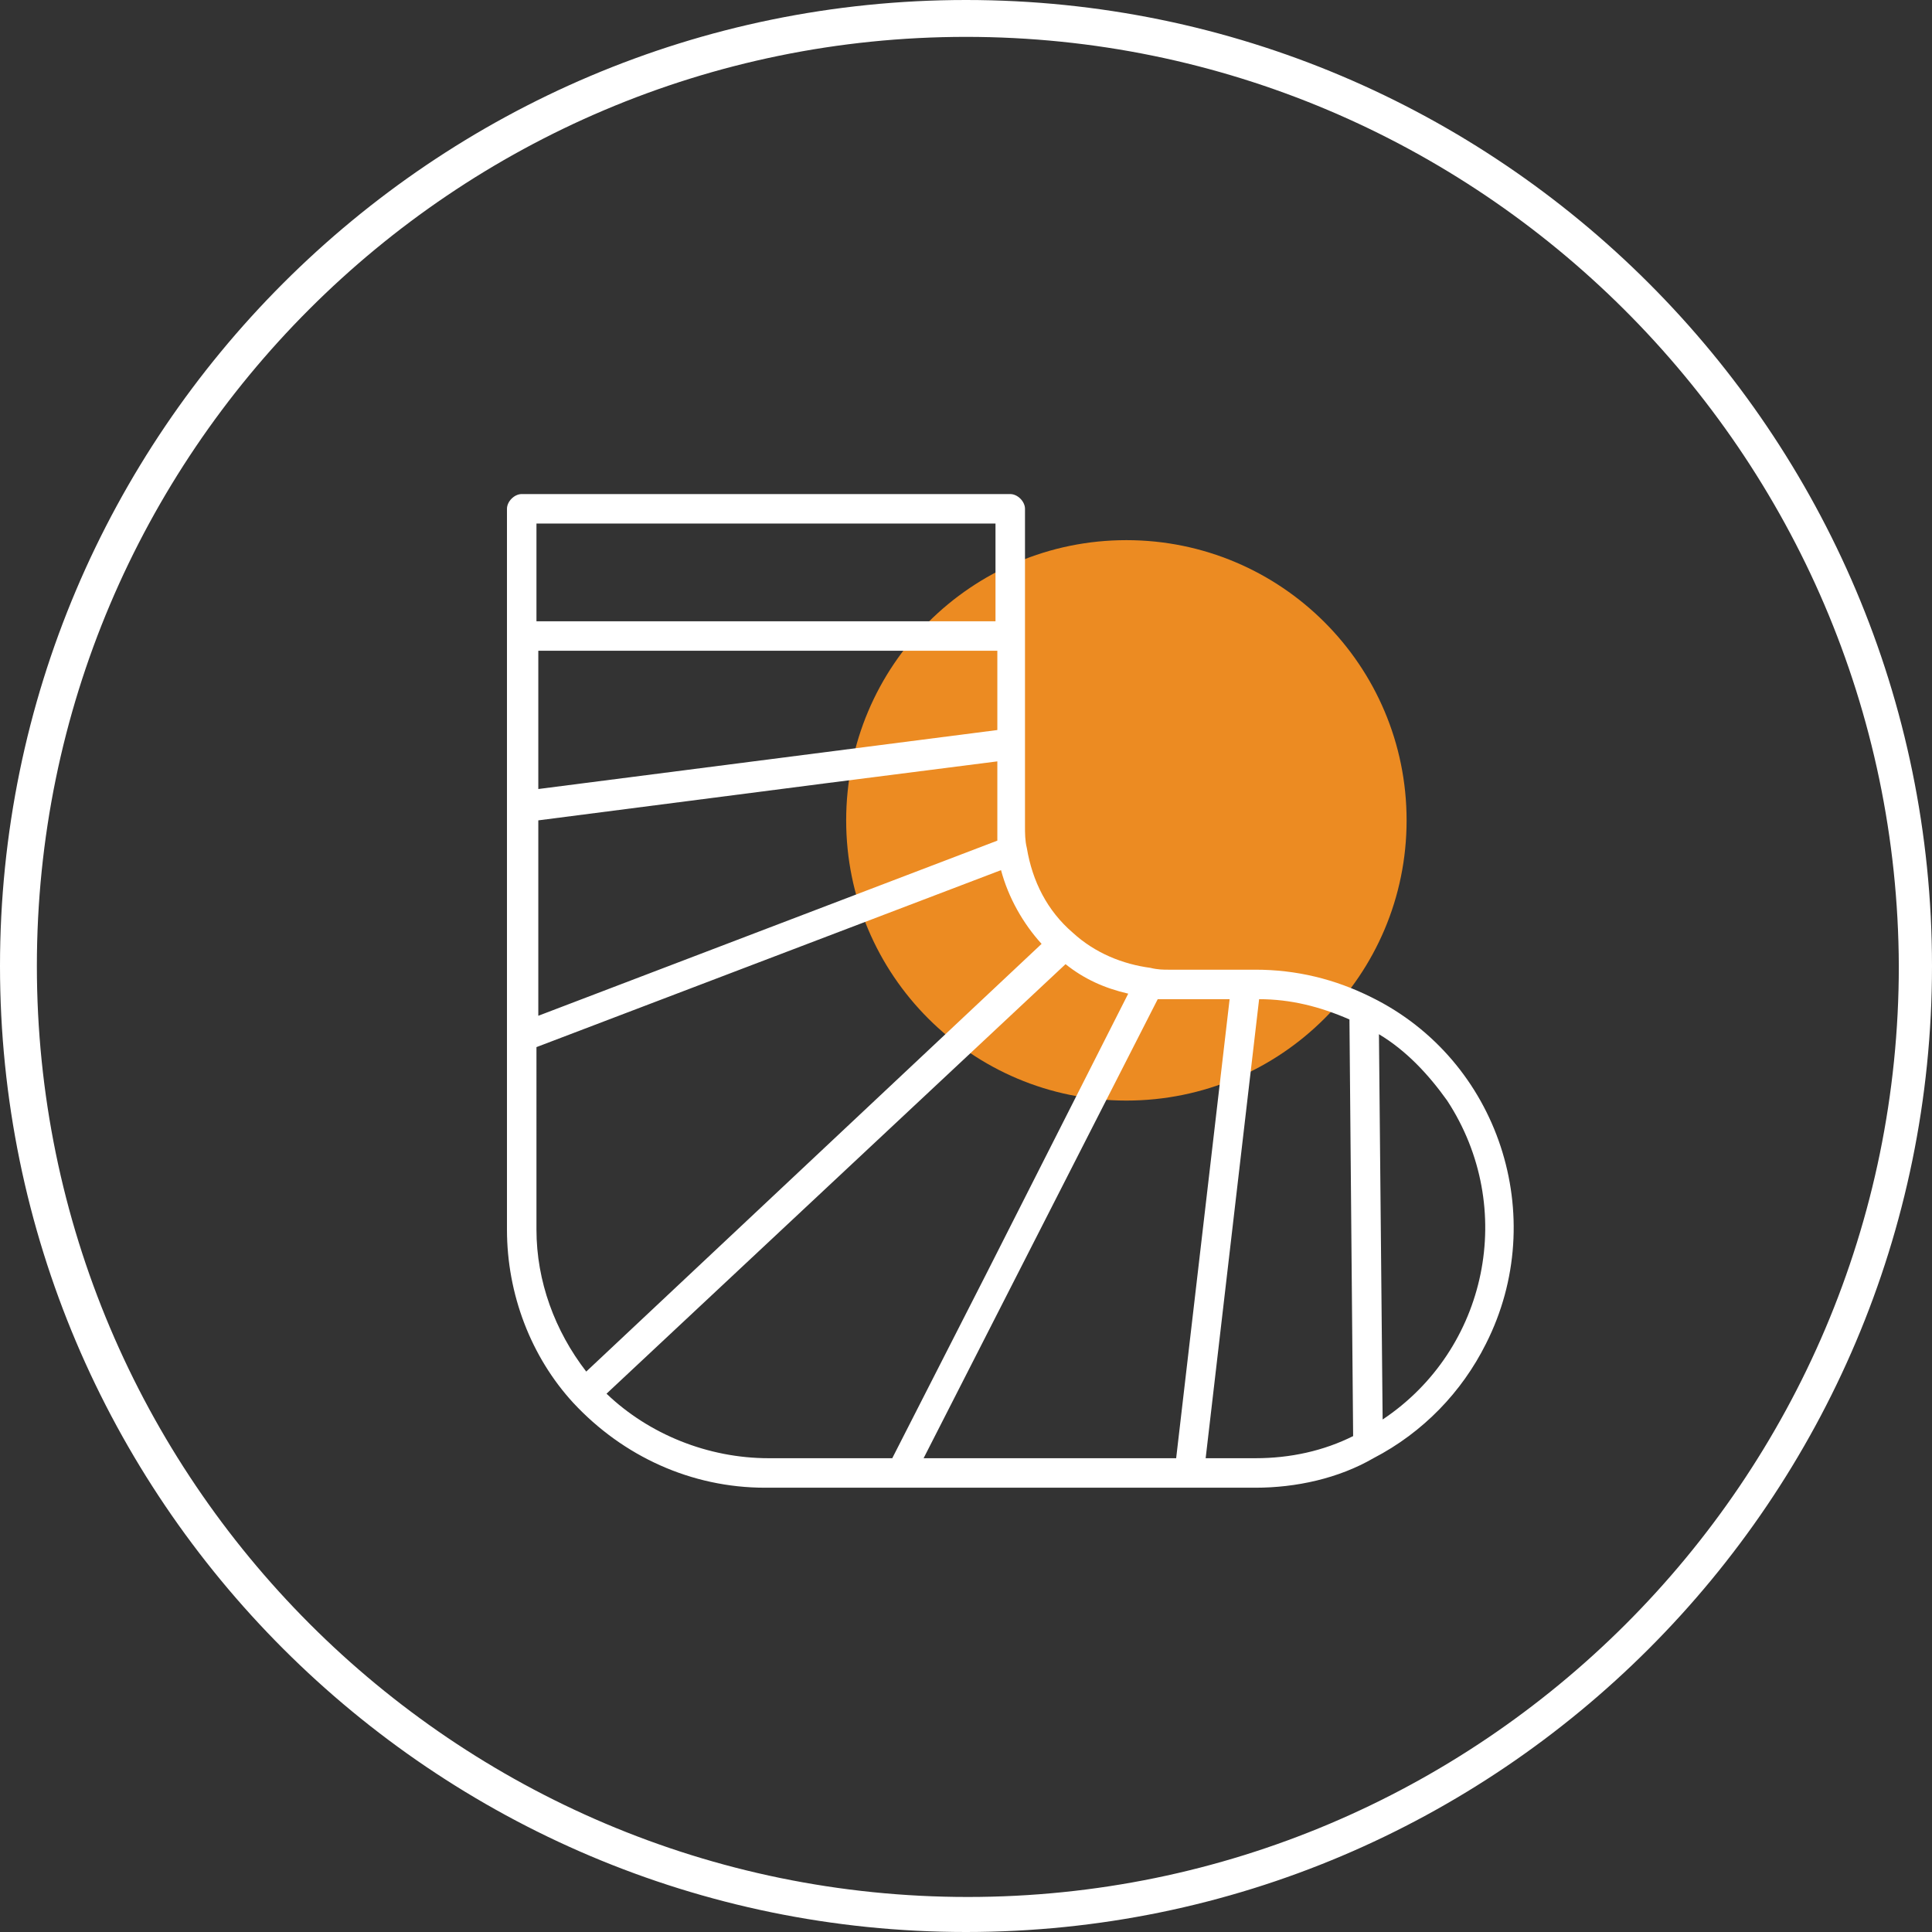
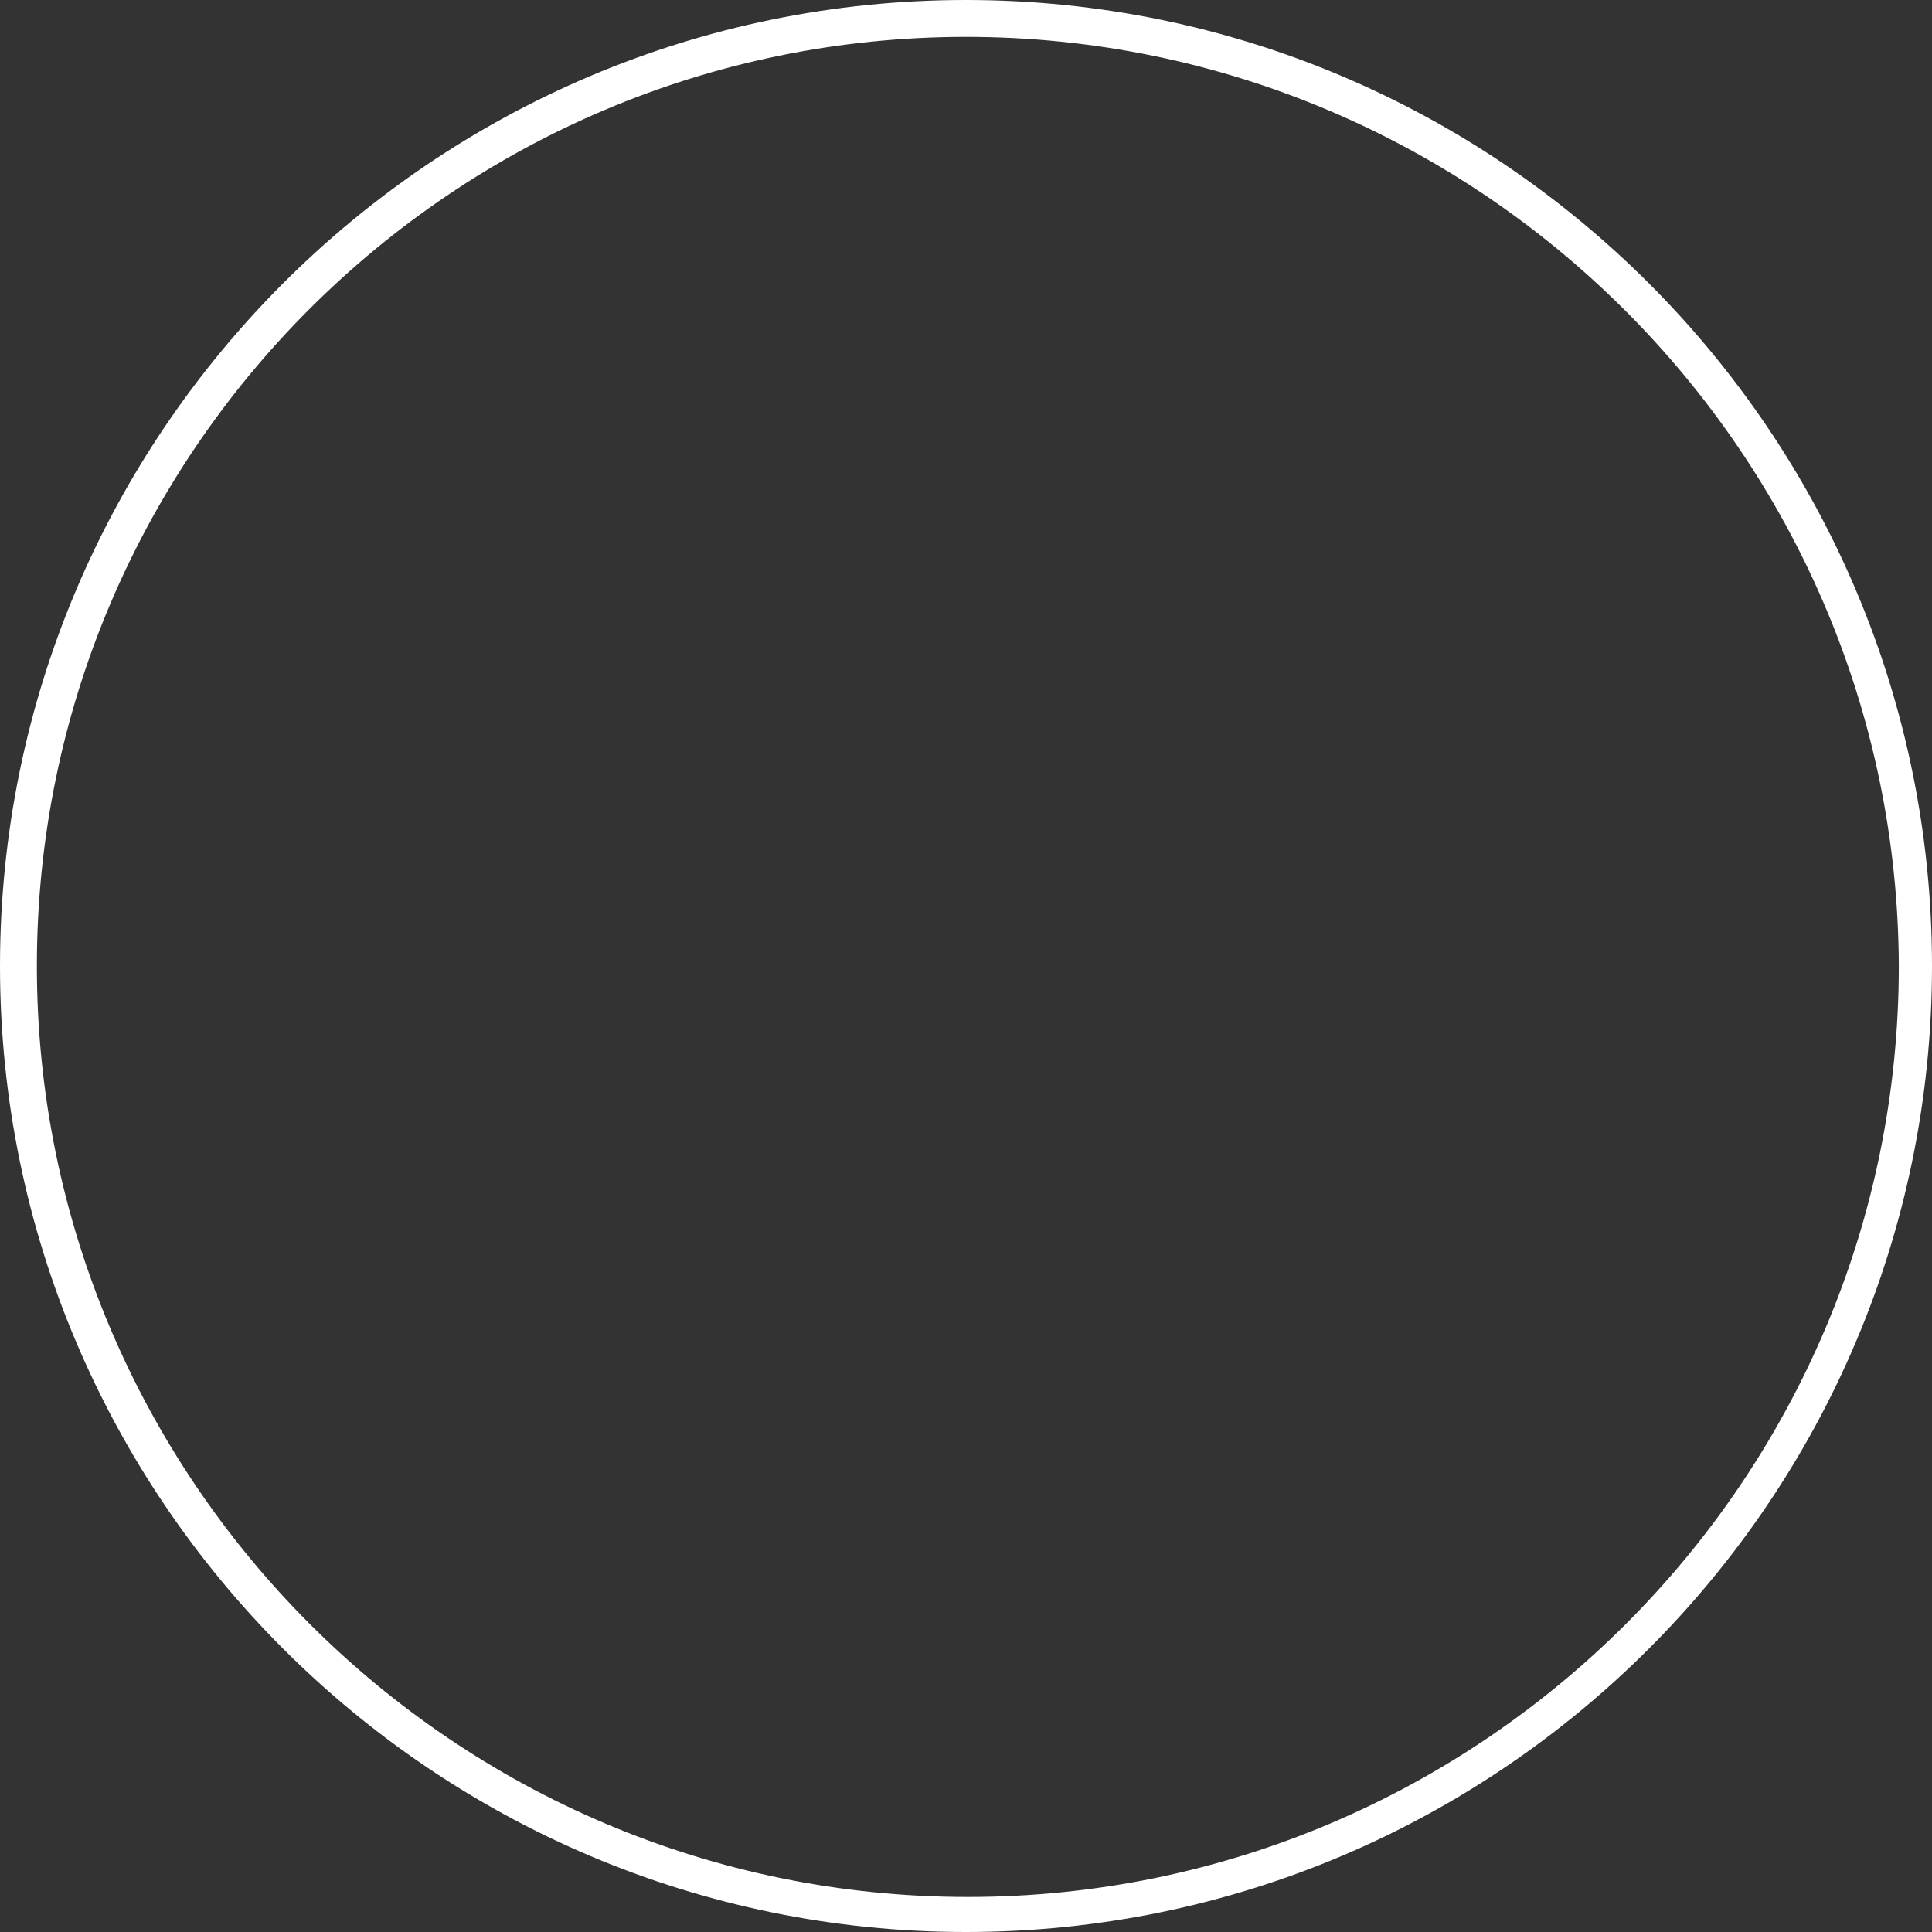
<svg xmlns="http://www.w3.org/2000/svg" version="1.1" id="Layer_1" x="0px" y="0px" viewBox="0 0 104.8 104.8" style="enable-background:new 0 0 104.8 104.8;" xml:space="preserve">
  <rect x="0" y="0" width="104.8" height="104.8" fill="#333333" stroke="none" />
  <style type="text/css">
	.st0{fill:#EC8B22;}
	.st1{fill:#FFFFFF;}
</style>
-   <circle class="st0" cx="61.1" cy="44.5" r="15.2" />
  <g>
    <path class="st1" d="M52.4,104.8C23.5,104.8,0,81.3,0,52.4S23.5,0,52.4,0s52.4,23.5,52.4,52.4S81.3,104.8,52.4,104.8z M52.4,2   C24.6,2,2,24.6,2,52.4s22.6,50.5,50.5,50.5c27.8,0,50.5-22.6,50.5-50.5C102.9,24.6,80.2,2,52.4,2z" />
  </g>
-   <path class="st1" d="M74.4,54.1C74.4,54.1,74.4,54.1,74.4,54.1c-2-1-4.1-1.5-6.3-1.5h-0.5c0,0,0,0,0,0h-4.2c-0.3,0-0.6,0-1-0.1  c0,0,0,0,0,0h0c-1.5-0.2-3-0.8-4.2-1.9c-1.4-1.2-2.2-2.8-2.5-4.6c-0.1-0.4-0.1-0.8-0.1-1.2v-4.5v0v-5.8c0,0,0,0,0,0s0,0,0,0v-6.9  c0-0.4-0.4-0.8-0.8-0.8H28.3c-0.4,0-0.8,0.4-0.8,0.8v6.9c0,0,0,0,0,0s0,0,0,0v9.3v0v12.5c0,0,0,0,0,0c0,0,0,0,0,0v10.4  c0,3.5,1.3,6.9,3.6,9.4c0,0,0,0,0,0c2.7,2.9,6.4,4.6,10.4,4.6h7.2c0,0,0,0,0,0h15.8l0,0c0,0,0,0,0,0h3.6l0,0c2.2,0,4.5-0.5,6.4-1.6  c0,0,0,0,0,0c2.7-1.4,4.8-3.6,6.1-6.2C84.1,66,81.3,57.5,74.4,54.1z M54.1,45.6l-24.9,9.5V44.5l15.5-2l9.4-1.2v3.6  C54.1,45.1,54.1,45.4,54.1,45.6z M54.1,39.6l-24.9,3.2v-7.5h24.9V39.6z M29.1,28.4h24.9v5.3H29.1V28.4z M29.1,56.8l25.2-9.6  c0.4,1.5,1.2,2.9,2.2,4L31.8,74.4c-1.7-2.2-2.7-4.9-2.7-7.7V56.8z M32.9,75.6l24.9-23.3c1,0.8,2.1,1.3,3.4,1.6l-7.7,15.2l-5.1,10  h-6.7C38.4,79.1,35.2,77.8,32.9,75.6z M62.8,54.2c0.2,0,0.4,0,0.6,0h3.3l-2.9,24.9H50.1L62.8,54.2z M65.4,79.1l2.9-24.9  c1.7,0,3.3,0.4,4.9,1.1l0.2,22.6c-1.6,0.8-3.4,1.2-5.3,1.2H65.4z M75,77l-0.2-20.9c1.5,0.9,2.7,2.2,3.7,3.6  C82.3,65.5,80.7,73.2,75,77z" />
</svg>